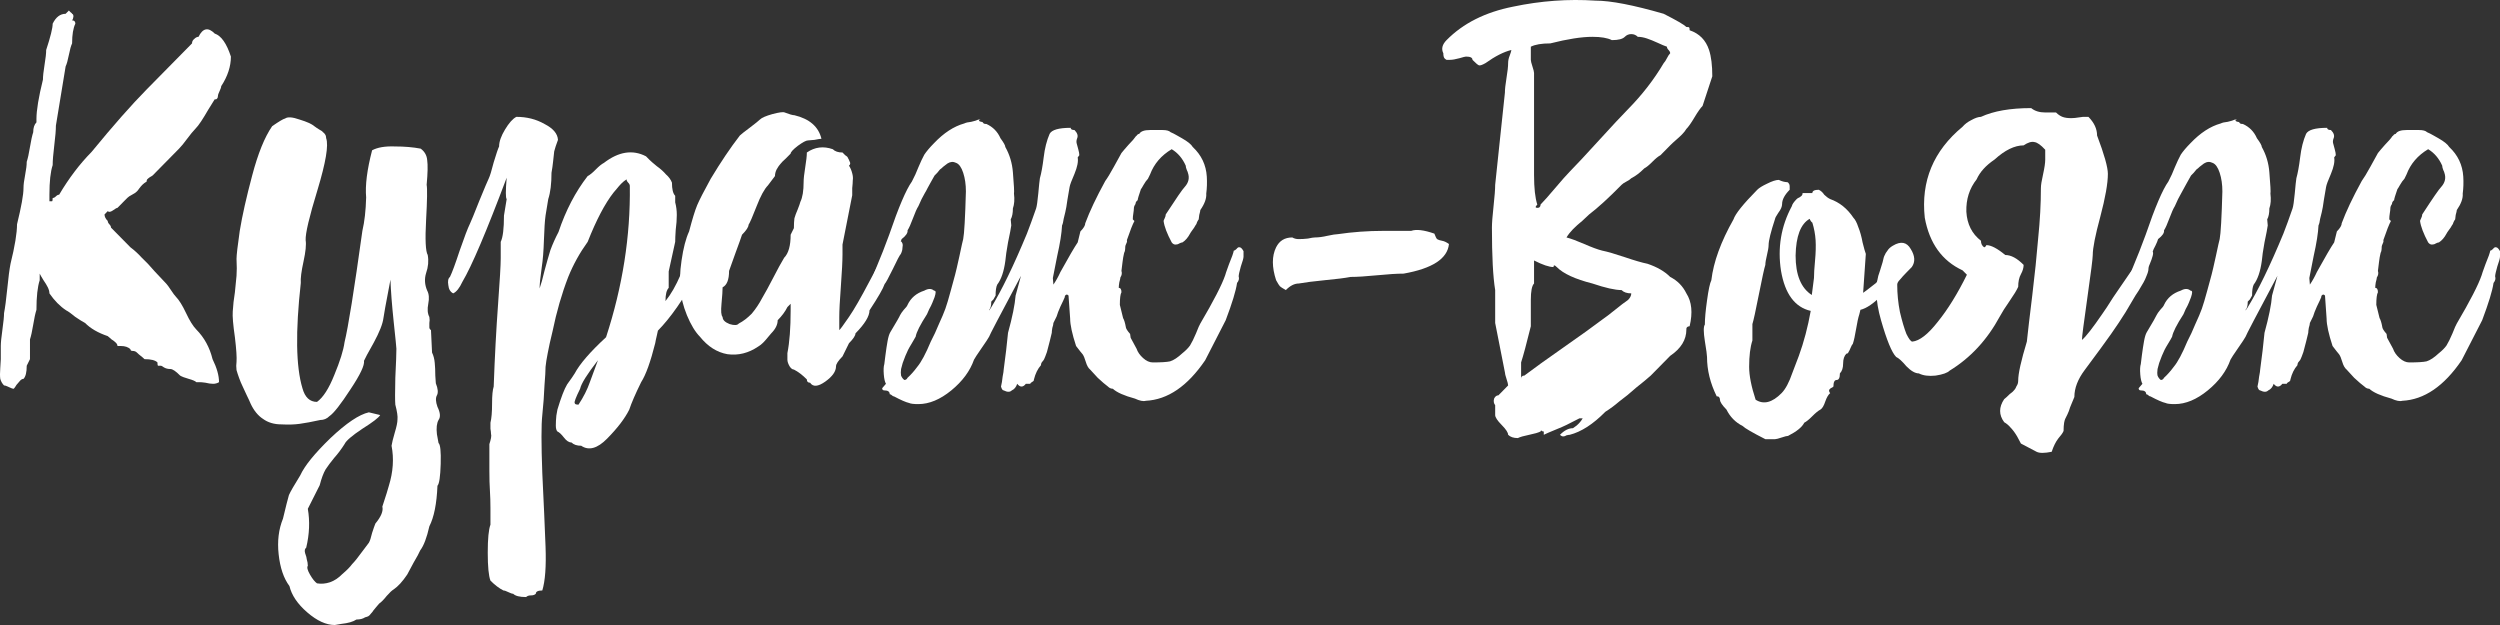
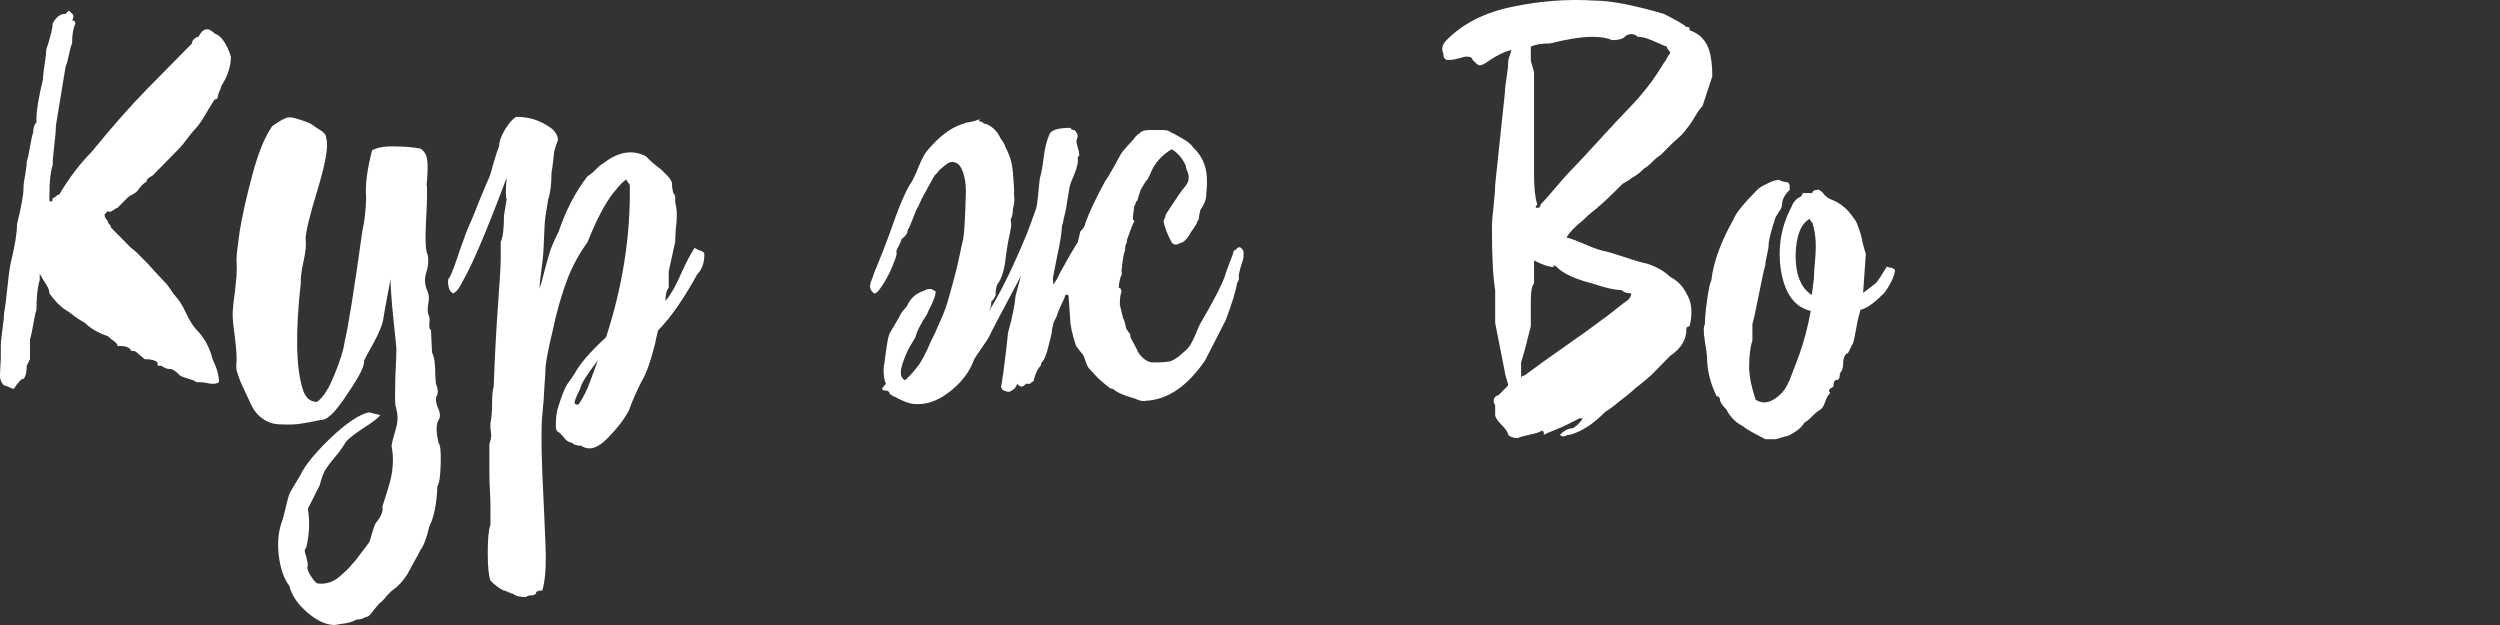
<svg xmlns="http://www.w3.org/2000/svg" viewBox="0 0 100 25" fill="none">
  <rect x="0" y="0" width="100" height="25" fill="#333333" stroke="none" />
  <path d="M1.977 11.735C1.977 11.662 1.955 11.581 1.912 11.493C1.869 11.406 1.811 11.311 1.739 11.208C1.667 11.091 1.617 11.004 1.588 10.945V11.208C1.502 11.472 1.458 11.866 1.458 12.393C1.415 12.524 1.372 12.721 1.329 12.985C1.286 13.248 1.242 13.445 1.199 13.576V14.366L1.069 14.629C1.069 14.892 1.026 15.067 0.94 15.155C0.897 15.155 0.853 15.177 0.81 15.221C0.767 15.265 0.717 15.323 0.659 15.396C0.616 15.469 0.58 15.521 0.551 15.55C0.508 15.55 0.443 15.528 0.356 15.484C0.27 15.44 0.205 15.418 0.162 15.418C0.09 15.345 0.04 15.258 0.011 15.155C-0.004 15.053 -0.004 14.907 0.011 14.717C0.025 14.527 0.032 14.41 0.032 14.366V13.84C0.032 13.708 0.054 13.489 0.097 13.182C0.14 12.875 0.162 12.656 0.162 12.524C0.205 12.305 0.248 11.976 0.292 11.537C0.335 11.099 0.378 10.77 0.421 10.551C0.594 9.849 0.681 9.323 0.681 8.972C0.853 8.27 0.94 7.788 0.94 7.525C0.94 7.393 0.961 7.218 1.005 6.999C1.048 6.779 1.069 6.604 1.069 6.472C1.113 6.341 1.156 6.144 1.199 5.88C1.242 5.617 1.286 5.42 1.329 5.288C1.329 5.113 1.372 4.981 1.458 4.894V4.762C1.458 4.411 1.545 3.885 1.718 3.183C1.718 3.052 1.739 2.855 1.782 2.591C1.826 2.328 1.847 2.131 1.847 1.999C2.02 1.473 2.107 1.122 2.107 0.947C2.236 0.684 2.409 0.552 2.625 0.552L2.755 0.421C2.769 0.435 2.791 0.457 2.82 0.487C2.863 0.516 2.884 0.538 2.884 0.552C2.899 0.552 2.913 0.567 2.928 0.596C2.942 0.625 2.942 0.662 2.928 0.706C2.928 0.735 2.913 0.772 2.884 0.815C2.971 0.815 3.014 0.859 3.014 0.947C2.928 1.122 2.884 1.386 2.884 1.736C2.841 1.824 2.798 1.978 2.755 2.197C2.712 2.416 2.668 2.57 2.625 2.657L2.236 5.025C2.236 5.201 2.215 5.464 2.171 5.815C2.128 6.165 2.107 6.429 2.107 6.604C2.02 6.867 1.977 7.262 1.977 7.788V8.051C2.035 8.051 2.071 8.051 2.085 8.051C2.099 8.036 2.107 7.993 2.107 7.92C2.15 7.92 2.193 7.898 2.236 7.854C2.279 7.81 2.323 7.788 2.366 7.788C2.755 7.13 3.187 6.56 3.662 6.078C4.526 5.025 5.261 4.192 5.866 3.578L7.681 1.736C7.681 1.663 7.71 1.605 7.767 1.561C7.825 1.502 7.883 1.473 7.94 1.473C8.113 1.122 8.329 1.079 8.588 1.342C8.848 1.429 9.064 1.736 9.236 2.263C9.236 2.657 9.107 3.052 8.848 3.447C8.848 3.49 8.826 3.556 8.783 3.644C8.74 3.732 8.718 3.797 8.718 3.841C8.718 3.885 8.704 3.922 8.675 3.951C8.66 3.966 8.646 3.973 8.632 3.973H8.588C8.531 4.061 8.444 4.199 8.329 4.389C8.228 4.565 8.135 4.718 8.048 4.85C7.962 4.981 7.883 5.084 7.81 5.157C7.724 5.245 7.616 5.376 7.486 5.551C7.357 5.727 7.249 5.858 7.162 5.946L6.125 6.999C6.096 7.028 6.053 7.057 5.996 7.086C5.952 7.116 5.916 7.145 5.888 7.174C5.873 7.189 5.866 7.218 5.866 7.262C5.794 7.306 5.736 7.349 5.693 7.393C5.65 7.437 5.607 7.488 5.563 7.547C5.535 7.591 5.506 7.627 5.477 7.656C5.434 7.7 5.369 7.744 5.283 7.788C5.196 7.832 5.131 7.876 5.088 7.92L4.699 8.314C4.67 8.314 4.606 8.351 4.505 8.424C4.418 8.482 4.354 8.49 4.31 8.446L4.181 8.577C4.181 8.665 4.224 8.753 4.31 8.84C4.31 8.884 4.332 8.928 4.375 8.972C4.418 9.016 4.44 9.06 4.44 9.104L5.218 9.893C5.376 10.01 5.527 10.149 5.672 10.309C5.83 10.456 6.003 10.638 6.19 10.858C6.377 11.062 6.529 11.223 6.644 11.34C6.687 11.384 6.752 11.472 6.838 11.603C6.925 11.735 6.989 11.822 7.033 11.866C7.162 11.998 7.299 12.217 7.443 12.524C7.587 12.831 7.724 13.05 7.854 13.182C8.171 13.503 8.387 13.898 8.502 14.366C8.675 14.717 8.761 15.024 8.761 15.287C8.689 15.331 8.61 15.352 8.523 15.352C8.437 15.352 8.336 15.338 8.221 15.309C8.12 15.294 8.041 15.287 7.983 15.287H7.854C7.81 15.243 7.71 15.199 7.551 15.155C7.393 15.111 7.278 15.067 7.206 15.024C7.033 14.848 6.903 14.761 6.817 14.761C6.716 14.761 6.629 14.739 6.557 14.695C6.5 14.651 6.457 14.629 6.428 14.629C6.37 14.629 6.334 14.629 6.32 14.629C6.305 14.614 6.298 14.57 6.298 14.497C6.212 14.41 6.039 14.366 5.78 14.366C5.736 14.322 5.686 14.278 5.628 14.234C5.571 14.19 5.52 14.147 5.477 14.103C5.434 14.059 5.376 14.037 5.304 14.037C5.247 14.037 5.218 14.015 5.218 13.971C5.131 13.883 5.002 13.84 4.829 13.84H4.699C4.699 13.796 4.678 13.752 4.634 13.708C4.591 13.664 4.534 13.62 4.462 13.576C4.39 13.518 4.339 13.474 4.31 13.445C3.921 13.313 3.619 13.138 3.403 12.919C3.316 12.875 3.187 12.794 3.014 12.678C2.856 12.546 2.733 12.458 2.647 12.414C2.402 12.254 2.179 12.027 1.977 11.735Z" fill="#FFF" />
  <path d="M14.754 16.493L15.208 16.602C15.15 16.705 14.913 16.887 14.495 17.15C14.077 17.428 13.84 17.633 13.782 17.764C13.652 17.969 13.515 18.152 13.371 18.312C13.227 18.488 13.112 18.641 13.026 18.773C12.939 18.919 12.86 19.131 12.788 19.409L12.313 20.352C12.399 20.849 12.378 21.368 12.248 21.908C12.19 21.952 12.176 22.025 12.205 22.128C12.248 22.245 12.27 22.325 12.27 22.369C12.298 22.457 12.313 22.544 12.313 22.632C12.27 22.69 12.298 22.807 12.399 22.983C12.5 23.158 12.594 23.275 12.68 23.334C12.853 23.363 13.026 23.348 13.199 23.29C13.371 23.231 13.537 23.122 13.695 22.961C13.868 22.815 13.998 22.683 14.084 22.566C14.185 22.464 14.315 22.303 14.473 22.084C14.632 21.879 14.725 21.755 14.754 21.711C14.797 21.638 14.841 21.506 14.884 21.316C14.941 21.141 14.985 21.017 15.014 20.944C15.244 20.666 15.338 20.439 15.294 20.264C15.438 19.825 15.525 19.548 15.554 19.431C15.726 18.875 15.762 18.342 15.662 17.83C15.676 17.728 15.719 17.552 15.791 17.304C15.863 17.07 15.899 16.895 15.899 16.778C15.914 16.661 15.885 16.463 15.813 16.186C15.799 16.04 15.799 15.681 15.813 15.111C15.842 14.527 15.856 14.139 15.856 13.949C15.856 13.905 15.82 13.547 15.748 12.875C15.676 12.188 15.633 11.625 15.618 11.187C15.431 12.166 15.338 12.678 15.338 12.721C15.309 12.955 15.179 13.284 14.949 13.708C14.718 14.117 14.589 14.358 14.56 14.432C14.589 14.607 14.409 14.987 14.02 15.572C13.631 16.171 13.35 16.529 13.177 16.646C13.076 16.748 12.954 16.8 12.81 16.8C12.478 16.873 12.205 16.924 11.989 16.953C11.787 16.982 11.542 16.99 11.254 16.975C10.966 16.975 10.721 16.902 10.52 16.756C10.318 16.624 10.152 16.42 10.023 16.142C9.994 16.069 9.943 15.959 9.871 15.813C9.799 15.667 9.742 15.543 9.698 15.44C9.655 15.352 9.612 15.25 9.569 15.133C9.526 15.016 9.49 14.907 9.461 14.804C9.446 14.687 9.446 14.578 9.461 14.475C9.475 14.3 9.454 13.971 9.396 13.489C9.324 12.992 9.295 12.648 9.31 12.458C9.324 12.21 9.353 11.954 9.396 11.691C9.425 11.428 9.446 11.208 9.461 11.033C9.475 10.858 9.475 10.631 9.461 10.353C9.461 10.207 9.504 9.834 9.59 9.235C9.691 8.621 9.857 7.883 10.087 7.021C10.318 6.144 10.584 5.486 10.887 5.047C11.161 4.857 11.333 4.755 11.405 4.74C11.506 4.667 11.701 4.682 11.989 4.784C12.277 4.872 12.471 4.959 12.572 5.047C12.63 5.091 12.694 5.135 12.767 5.179C12.853 5.223 12.903 5.259 12.918 5.288C12.947 5.303 12.975 5.332 13.004 5.376C13.033 5.42 13.047 5.471 13.047 5.53C13.148 5.807 13.033 6.494 12.702 7.591C12.37 8.672 12.212 9.345 12.226 9.608C12.255 9.783 12.226 10.068 12.14 10.463C12.053 10.858 12.018 11.143 12.032 11.318C11.816 13.262 11.837 14.665 12.097 15.528C12.197 15.893 12.392 16.076 12.68 16.076C12.925 15.901 13.155 15.543 13.371 15.002C13.602 14.446 13.739 14.008 13.782 13.686C13.926 13.101 14.164 11.618 14.495 9.235C14.581 8.87 14.632 8.424 14.646 7.898C14.603 7.415 14.682 6.787 14.884 6.012C15.1 5.895 15.402 5.844 15.791 5.858C16.18 5.858 16.526 5.888 16.828 5.946C16.987 6.063 17.073 6.217 17.088 6.407C17.116 6.597 17.109 6.926 17.066 7.393C17.095 7.539 17.088 8.007 17.044 8.797C17.001 9.586 17.023 10.054 17.109 10.2C17.152 10.434 17.131 10.675 17.044 10.923C16.972 11.157 16.987 11.391 17.088 11.625C17.16 11.757 17.174 11.932 17.131 12.151C17.088 12.37 17.102 12.546 17.174 12.678C17.189 12.765 17.189 12.846 17.174 12.919C17.174 12.977 17.174 13.036 17.174 13.094C17.174 13.138 17.196 13.175 17.239 13.204L17.282 14.103C17.34 14.22 17.376 14.358 17.39 14.519C17.404 14.665 17.412 14.834 17.412 15.024C17.426 15.199 17.433 15.301 17.433 15.331C17.52 15.55 17.534 15.711 17.477 15.813C17.419 15.915 17.426 16.069 17.498 16.273C17.613 16.507 17.628 16.683 17.541 16.8C17.469 16.931 17.448 17.121 17.477 17.37L17.541 17.721C17.613 17.779 17.642 18.057 17.628 18.554C17.613 19.065 17.57 19.358 17.498 19.431C17.469 20.147 17.361 20.688 17.174 21.053C17.073 21.506 16.951 21.828 16.807 22.018C16.764 22.12 16.677 22.281 16.547 22.5C16.432 22.72 16.346 22.881 16.288 22.983C16.101 23.261 15.921 23.458 15.748 23.575C15.676 23.619 15.582 23.706 15.467 23.838C15.352 23.984 15.251 24.086 15.165 24.145C15.136 24.174 15.093 24.225 15.035 24.298C14.977 24.372 14.941 24.415 14.927 24.43C14.913 24.459 14.884 24.496 14.841 24.54C14.797 24.598 14.761 24.635 14.733 24.649C14.704 24.664 14.661 24.678 14.603 24.693C14.56 24.722 14.509 24.744 14.452 24.759C14.394 24.773 14.329 24.781 14.257 24.781C14.128 24.868 13.926 24.927 13.652 24.956L13.393 25C13.047 25 12.68 24.832 12.291 24.496C11.902 24.16 11.665 23.809 11.578 23.443C11.348 23.136 11.204 22.712 11.146 22.172C11.088 21.645 11.146 21.17 11.319 20.746C11.434 20.264 11.513 19.95 11.557 19.803C11.614 19.672 11.765 19.409 12.01 19.014C12.183 18.634 12.586 18.137 13.22 17.523C13.854 16.924 14.365 16.58 14.754 16.493Z" fill="#FFF" />
  <path d="M25.193 7.437C25.193 7.393 25.171 7.349 25.128 7.306C25.085 7.262 25.063 7.218 25.063 7.174C24.991 7.218 24.919 7.276 24.847 7.349C24.789 7.408 24.732 7.474 24.674 7.547C24.616 7.62 24.573 7.671 24.544 7.7C24.199 8.139 23.853 8.797 23.507 9.674C23.191 10.112 22.931 10.58 22.73 11.077C22.47 11.749 22.262 12.473 22.103 13.248C22.017 13.598 21.952 13.891 21.909 14.125C21.865 14.344 21.837 14.527 21.822 14.673C21.822 14.819 21.808 15.067 21.779 15.418C21.765 15.784 21.736 16.178 21.692 16.602C21.649 16.982 21.649 17.757 21.692 18.927C21.75 20.11 21.793 21.09 21.822 21.865C21.851 22.654 21.808 23.239 21.692 23.619C21.52 23.619 21.433 23.663 21.433 23.75C21.39 23.794 21.325 23.816 21.239 23.816C21.152 23.816 21.088 23.838 21.044 23.882C20.785 23.882 20.612 23.838 20.526 23.75C20.483 23.75 20.418 23.728 20.331 23.684C20.245 23.641 20.18 23.619 20.137 23.619C19.964 23.531 19.791 23.399 19.618 23.224C19.546 23.034 19.51 22.661 19.51 22.106C19.51 21.55 19.546 21.177 19.618 20.988V20.33C19.618 20.081 19.611 19.847 19.597 19.628C19.582 19.409 19.575 19.138 19.575 18.817V17.764C19.604 17.677 19.626 17.596 19.64 17.523C19.654 17.45 19.654 17.392 19.64 17.348C19.64 17.304 19.633 17.238 19.618 17.15C19.618 17.063 19.618 16.982 19.618 16.909C19.662 16.734 19.683 16.478 19.683 16.142C19.683 15.82 19.705 15.594 19.748 15.462C19.791 14.264 19.849 13.175 19.921 12.195C19.993 11.216 20.029 10.595 20.029 10.331V9.674C20.115 9.498 20.159 9.147 20.159 8.621L20.267 7.963C20.223 7.92 20.223 7.634 20.267 7.108C19.46 9.257 18.869 10.646 18.495 11.274C18.38 11.523 18.257 11.676 18.128 11.735C18.012 11.676 17.948 11.567 17.933 11.406C17.904 11.245 17.926 11.135 17.998 11.077C18.084 10.902 18.214 10.551 18.387 10.024C18.574 9.484 18.711 9.125 18.797 8.95C18.841 8.862 18.963 8.563 19.165 8.051C19.381 7.525 19.51 7.218 19.554 7.13C19.597 7.042 19.662 6.831 19.748 6.494C19.849 6.158 19.921 5.946 19.964 5.858C19.964 5.668 20.043 5.442 20.202 5.179C20.36 4.916 20.511 4.748 20.655 4.674C21.073 4.674 21.448 4.769 21.779 4.959C22.125 5.135 22.305 5.347 22.319 5.595C22.247 5.785 22.197 5.939 22.168 6.056C22.154 6.173 22.139 6.304 22.125 6.45C22.11 6.597 22.089 6.75 22.06 6.911C22.06 7.349 22.017 7.7 21.93 7.963L21.822 8.621C21.793 8.826 21.772 9.155 21.757 9.608C21.743 10.046 21.714 10.405 21.671 10.682C21.613 11.091 21.584 11.377 21.584 11.537C21.642 11.377 21.707 11.143 21.779 10.836C21.865 10.514 21.945 10.236 22.017 10.002C22.103 9.769 22.211 9.527 22.341 9.279C22.629 8.417 23.018 7.671 23.507 7.042C23.594 6.999 23.702 6.911 23.831 6.779C23.961 6.648 24.069 6.56 24.156 6.516C24.746 6.063 25.308 5.975 25.841 6.253L25.971 6.385C26.028 6.443 26.129 6.531 26.273 6.648C26.417 6.75 26.539 6.86 26.64 6.977C26.756 7.079 26.835 7.189 26.878 7.306C26.878 7.569 26.921 7.744 27.008 7.832V8.095C27.051 8.256 27.072 8.424 27.072 8.599C27.072 8.775 27.058 8.972 27.029 9.191C27.015 9.396 27.008 9.557 27.008 9.674L26.748 10.858V11.515C26.662 11.603 26.619 11.778 26.619 12.042C26.835 11.778 27.036 11.428 27.224 10.989C27.425 10.536 27.613 10.178 27.785 9.915C27.829 9.944 27.879 9.973 27.937 10.002C28.009 10.017 28.066 10.039 28.11 10.068C28.153 10.098 28.174 10.134 28.174 10.178C28.174 10.514 28.081 10.777 27.893 10.967C27.346 11.961 26.82 12.714 26.316 13.226C26.316 13.24 26.302 13.306 26.273 13.423C26.244 13.54 26.223 13.642 26.208 13.73C26.021 14.475 25.834 14.994 25.646 15.287C25.416 15.755 25.258 16.12 25.171 16.383C24.998 16.734 24.703 17.121 24.285 17.545C23.896 17.94 23.551 18.035 23.248 17.83C23.075 17.83 22.946 17.786 22.859 17.699C22.758 17.699 22.658 17.633 22.557 17.501C22.456 17.37 22.369 17.289 22.297 17.26C22.254 17.216 22.233 17.136 22.233 17.019C22.233 16.902 22.24 16.77 22.254 16.624C22.283 16.478 22.297 16.398 22.297 16.383C22.442 15.901 22.571 15.564 22.686 15.374C22.845 15.155 22.946 15.009 22.989 14.936C23.191 14.556 23.608 14.073 24.242 13.489C24.905 11.457 25.221 9.44 25.193 7.437ZM23.205 15.55C23.032 15.901 22.96 16.091 22.989 16.12C22.989 16.164 23.039 16.186 23.14 16.186C23.342 15.879 23.493 15.579 23.594 15.287C23.781 14.775 23.889 14.483 23.918 14.41C23.486 14.965 23.248 15.345 23.205 15.55Z" fill="#FFF" />
-   <path d="M36.034 9.652C36.062 9.666 36.084 9.696 36.098 9.739C36.113 9.783 36.113 9.842 36.098 9.915C36.098 9.988 36.077 10.068 36.034 10.156C35.99 10.2 35.882 10.405 35.709 10.77C35.537 11.121 35.429 11.318 35.385 11.362C35.328 11.537 35.126 11.888 34.78 12.414C34.78 12.648 34.593 12.955 34.219 13.335C34.219 13.423 34.132 13.555 33.959 13.73L33.7 14.256C33.527 14.432 33.441 14.563 33.441 14.651C33.441 14.855 33.297 15.06 33.009 15.265C32.721 15.469 32.519 15.484 32.404 15.309C32.317 15.309 32.274 15.265 32.274 15.177C32.101 15.002 31.928 14.87 31.756 14.782C31.698 14.782 31.64 14.739 31.583 14.651C31.525 14.549 31.496 14.461 31.496 14.388V14.125C31.583 13.686 31.626 13.116 31.626 12.414V12.151L31.496 12.283C31.41 12.458 31.28 12.634 31.107 12.809C31.107 12.985 31.021 13.16 30.848 13.335C30.819 13.364 30.776 13.416 30.718 13.489C30.661 13.562 30.596 13.635 30.524 13.708C30.466 13.767 30.402 13.818 30.33 13.861C29.941 14.125 29.53 14.227 29.098 14.168C28.68 14.095 28.313 13.861 27.996 13.467C27.809 13.277 27.636 12.992 27.478 12.612C27.319 12.217 27.24 11.888 27.24 11.625C27.182 11.303 27.19 10.902 27.262 10.419C27.334 9.922 27.434 9.535 27.564 9.257C27.694 8.76 27.802 8.409 27.888 8.205C27.975 8 28.155 7.649 28.428 7.152C28.832 6.48 29.221 5.902 29.595 5.42C29.638 5.376 29.768 5.274 29.984 5.113C30.214 4.938 30.351 4.828 30.394 4.784C30.466 4.711 30.632 4.638 30.891 4.565C31.165 4.492 31.331 4.47 31.388 4.499C31.576 4.572 31.705 4.609 31.777 4.609C32.382 4.755 32.742 5.069 32.858 5.551C32.814 5.551 32.721 5.566 32.577 5.595C32.447 5.61 32.361 5.617 32.317 5.617C32.245 5.617 32.108 5.69 31.907 5.837C31.72 5.983 31.626 6.085 31.626 6.144C31.597 6.173 31.532 6.239 31.431 6.341C31.331 6.429 31.259 6.502 31.215 6.56C31.172 6.604 31.122 6.677 31.064 6.779C31.021 6.867 30.999 6.955 30.999 7.042L30.718 7.415C30.575 7.561 30.423 7.839 30.265 8.248C30.106 8.658 29.998 8.906 29.941 8.994C29.941 9.082 29.854 9.213 29.681 9.389C29.638 9.52 29.552 9.761 29.422 10.112C29.293 10.463 29.206 10.704 29.163 10.836C29.163 11.187 29.076 11.406 28.904 11.493C28.904 11.625 28.889 11.844 28.86 12.151C28.832 12.444 28.846 12.619 28.904 12.678C28.904 12.794 28.997 12.889 29.184 12.963C29.372 13.021 29.494 13.014 29.552 12.941C29.725 12.853 29.898 12.721 30.07 12.546C30.229 12.356 30.366 12.151 30.481 11.932C30.61 11.713 30.762 11.435 30.935 11.099C31.107 10.763 31.252 10.499 31.367 10.309C31.54 10.134 31.626 9.827 31.626 9.389L31.756 9.125C31.756 8.965 31.763 8.833 31.777 8.731C31.806 8.628 31.849 8.512 31.907 8.38C31.965 8.234 32.001 8.131 32.015 8.073C32.101 7.898 32.145 7.634 32.145 7.284C32.145 7.152 32.166 6.955 32.209 6.692C32.252 6.429 32.274 6.231 32.274 6.1C32.591 5.88 32.937 5.837 33.311 5.968C33.398 6.056 33.527 6.1 33.7 6.1C33.715 6.114 33.751 6.151 33.808 6.209C33.88 6.253 33.916 6.29 33.916 6.319C33.931 6.334 33.952 6.377 33.981 6.45C34.024 6.524 34.017 6.582 33.959 6.626C34.017 6.714 34.06 6.816 34.089 6.933C34.118 7.035 34.125 7.13 34.111 7.218C34.111 7.291 34.103 7.393 34.089 7.525C34.089 7.656 34.089 7.751 34.089 7.81L33.7 9.783V10.178C33.7 10.441 33.678 10.865 33.635 11.45C33.592 12.02 33.571 12.429 33.571 12.678V13.204C33.599 13.189 33.729 13.014 33.959 12.678C34.161 12.385 34.435 11.91 34.78 11.252C35.126 10.595 35.393 10.119 35.58 9.827C35.58 9.71 35.731 9.652 36.034 9.652Z" fill="#FFF" />
  <path d="M39.738 11.976L39.651 12.064C39.651 12.224 39.623 12.334 39.565 12.393C39.55 12.436 39.572 12.414 39.63 12.327C40.062 11.625 40.544 10.631 41.077 9.345L41.25 8.884C41.337 8.65 41.401 8.468 41.445 8.336C41.473 8.248 41.502 8.051 41.531 7.744C41.56 7.423 41.581 7.218 41.596 7.13C41.654 6.926 41.704 6.648 41.747 6.297C41.79 5.932 41.87 5.617 41.985 5.354C42.071 5.193 42.352 5.113 42.827 5.113C42.827 5.171 42.878 5.201 42.979 5.201C43.094 5.318 43.13 5.427 43.087 5.53C43.058 5.603 43.051 5.668 43.065 5.727C43.08 5.771 43.101 5.851 43.13 5.968C43.159 6.07 43.173 6.151 43.173 6.209L43.108 6.297C43.137 6.458 43.094 6.677 42.979 6.955C42.863 7.218 42.799 7.393 42.784 7.481C42.77 7.583 42.741 7.751 42.698 7.985C42.669 8.205 42.64 8.373 42.611 8.49C42.597 8.548 42.575 8.636 42.547 8.753C42.532 8.87 42.511 8.957 42.482 9.016C42.467 9.323 42.403 9.732 42.287 10.244C42.186 10.755 42.129 11.048 42.114 11.121L42.136 11.384C42.237 11.238 42.331 11.07 42.417 10.88C42.748 10.28 42.979 9.886 43.108 9.696C43.166 9.462 43.202 9.315 43.216 9.257C43.346 9.125 43.411 9.016 43.411 8.928C43.584 8.46 43.85 7.898 44.21 7.24C44.297 7.123 44.412 6.933 44.556 6.67C44.7 6.407 44.801 6.224 44.858 6.122C44.916 6.048 45.01 5.939 45.139 5.793C45.283 5.647 45.384 5.53 45.442 5.442C45.456 5.442 45.471 5.427 45.485 5.398C45.514 5.369 45.542 5.354 45.571 5.354C45.629 5.252 45.773 5.201 46.003 5.201H46.5C46.659 5.201 46.767 5.23 46.825 5.288C46.897 5.318 46.983 5.361 47.084 5.42C47.185 5.478 47.249 5.515 47.278 5.53C47.509 5.661 47.653 5.778 47.71 5.88C48.056 6.202 48.243 6.597 48.272 7.064C48.286 7.298 48.279 7.525 48.25 7.744C48.265 7.934 48.186 8.153 48.013 8.402C48.013 8.431 47.998 8.497 47.97 8.599C47.955 8.687 47.948 8.745 47.948 8.775C47.934 8.789 47.912 8.826 47.883 8.884C47.869 8.943 47.847 8.987 47.818 9.016C47.789 9.074 47.746 9.14 47.689 9.213C47.645 9.272 47.617 9.315 47.602 9.345C47.516 9.506 47.415 9.622 47.3 9.696C47.271 9.696 47.228 9.71 47.17 9.739C47.127 9.769 47.077 9.783 47.019 9.783C46.961 9.783 46.911 9.754 46.868 9.696C46.68 9.345 46.572 9.06 46.544 8.84C46.544 8.826 46.558 8.789 46.587 8.731C46.616 8.672 46.63 8.621 46.63 8.577C47.048 7.934 47.3 7.569 47.386 7.481C47.545 7.306 47.588 7.116 47.516 6.911C47.516 6.896 47.501 6.86 47.473 6.801C47.444 6.728 47.429 6.67 47.429 6.626C47.3 6.334 47.112 6.114 46.868 5.968C46.45 6.217 46.162 6.553 46.003 6.977L45.917 7.152C45.859 7.211 45.802 7.291 45.744 7.393C45.687 7.496 45.651 7.554 45.636 7.569C45.55 7.817 45.507 7.963 45.507 8.007C45.449 8.051 45.42 8.102 45.42 8.161C45.377 8.219 45.355 8.278 45.355 8.336C45.355 8.38 45.348 8.446 45.334 8.533C45.319 8.621 45.312 8.702 45.312 8.775L45.377 8.84C45.305 8.972 45.204 9.228 45.074 9.608C45.089 9.637 45.082 9.681 45.053 9.739C45.024 9.798 45.01 9.842 45.01 9.871C45.01 9.988 44.995 10.068 44.966 10.112C44.938 10.229 44.916 10.353 44.901 10.485C44.887 10.602 44.873 10.719 44.858 10.836C44.887 10.923 44.873 11.011 44.815 11.099C44.815 11.128 44.801 11.194 44.772 11.296C44.758 11.384 44.75 11.457 44.75 11.515C44.822 11.515 44.858 11.574 44.858 11.691C44.815 11.764 44.794 11.932 44.794 12.195L44.923 12.721C44.966 12.794 45.002 12.911 45.031 13.072C45.031 13.131 45.089 13.226 45.204 13.357L45.226 13.511C45.341 13.73 45.42 13.876 45.463 13.949C45.507 14.081 45.593 14.205 45.723 14.322C45.852 14.439 45.982 14.497 46.111 14.497C46.443 14.497 46.673 14.483 46.803 14.454C46.947 14.41 47.112 14.3 47.3 14.125C47.429 14.022 47.53 13.92 47.602 13.818C47.674 13.701 47.754 13.54 47.84 13.335C47.926 13.116 47.984 12.985 48.013 12.941C48.546 12.034 48.877 11.391 49.007 11.011C49.007 10.996 49.057 10.85 49.158 10.573C49.273 10.295 49.338 10.112 49.352 10.024C49.381 10.024 49.417 10.002 49.46 9.959C49.504 9.9 49.547 9.878 49.59 9.893C49.633 9.893 49.684 9.944 49.741 10.046C49.741 10.061 49.741 10.098 49.741 10.156C49.741 10.214 49.741 10.251 49.741 10.266C49.741 10.324 49.705 10.456 49.633 10.66C49.576 10.865 49.547 10.996 49.547 11.055C49.576 11.143 49.554 11.23 49.482 11.318C49.439 11.625 49.288 12.122 49.028 12.809C48.538 13.759 48.265 14.293 48.207 14.41C47.501 15.447 46.709 15.988 45.831 16.032C45.73 16.061 45.586 16.032 45.398 15.944C44.966 15.828 44.671 15.696 44.513 15.55C44.441 15.55 44.376 15.521 44.318 15.462C44.217 15.389 44.081 15.272 43.908 15.111C43.749 14.936 43.648 14.826 43.605 14.782C43.533 14.724 43.476 14.622 43.432 14.475C43.389 14.329 43.346 14.227 43.303 14.168C43.274 14.139 43.188 14.03 43.043 13.84C42.885 13.357 42.806 12.992 42.806 12.743L42.741 11.822C42.698 11.778 42.662 11.771 42.633 11.8C42.604 11.815 42.59 11.844 42.59 11.888C42.561 11.961 42.503 12.085 42.417 12.261C42.345 12.422 42.294 12.553 42.266 12.656L42.136 12.919C42.136 12.963 42.122 13.028 42.093 13.116C42.078 13.204 42.071 13.27 42.071 13.313C42.028 13.503 41.963 13.759 41.877 14.081C41.862 14.11 41.841 14.168 41.812 14.256C41.783 14.344 41.747 14.41 41.704 14.454C41.661 14.497 41.639 14.549 41.639 14.607C41.509 14.753 41.416 14.943 41.358 15.177C41.358 15.206 41.351 15.228 41.337 15.243C41.322 15.258 41.301 15.272 41.272 15.287C41.243 15.301 41.221 15.323 41.207 15.352H41.034C40.919 15.499 40.804 15.499 40.688 15.352C40.645 15.484 40.573 15.572 40.472 15.616C40.4 15.689 40.292 15.689 40.148 15.616C40.105 15.616 40.069 15.564 40.04 15.462C40.069 15.345 40.091 15.214 40.105 15.068C40.134 14.921 40.148 14.826 40.148 14.782C40.22 14.256 40.278 13.767 40.321 13.313C40.494 12.685 40.595 12.188 40.624 11.822L40.84 11.033C39.99 12.626 39.565 13.438 39.565 13.467C39.536 13.525 39.435 13.679 39.262 13.927C39.09 14.176 38.989 14.329 38.96 14.388C38.801 14.841 38.499 15.25 38.053 15.616C37.606 15.981 37.167 16.164 36.735 16.164C36.547 16.164 36.425 16.149 36.367 16.12C36.238 16.091 36.036 16.003 35.762 15.857C35.733 15.857 35.705 15.842 35.676 15.813C35.647 15.784 35.618 15.769 35.589 15.769C35.589 15.667 35.517 15.616 35.373 15.616C35.316 15.616 35.287 15.586 35.287 15.528L35.438 15.352C35.395 15.279 35.366 15.155 35.352 14.98C35.337 14.79 35.345 14.651 35.373 14.563C35.373 14.534 35.388 14.417 35.417 14.212C35.445 13.993 35.474 13.803 35.503 13.642C35.532 13.482 35.568 13.364 35.611 13.291C35.856 12.882 35.986 12.656 36 12.612C36.029 12.553 36.079 12.48 36.151 12.393C36.238 12.305 36.288 12.239 36.302 12.195C36.432 11.917 36.655 11.727 36.972 11.625C37.131 11.537 37.26 11.537 37.361 11.625C37.404 11.625 37.426 11.647 37.426 11.691C37.426 11.735 37.411 11.8 37.383 11.888C37.354 11.961 37.325 12.034 37.296 12.107C37.267 12.181 37.224 12.268 37.167 12.37C37.123 12.473 37.095 12.539 37.08 12.568C36.807 12.992 36.655 13.291 36.627 13.467C36.598 13.525 36.547 13.613 36.475 13.73C36.403 13.847 36.353 13.935 36.324 13.993C36.31 14.022 36.274 14.103 36.216 14.234C36.173 14.351 36.137 14.446 36.108 14.519C36.094 14.578 36.072 14.658 36.043 14.761C36.029 14.863 36.029 14.95 36.043 15.024C36.072 15.097 36.115 15.155 36.173 15.199C36.23 15.199 36.274 15.17 36.302 15.111C36.432 14.994 36.562 14.848 36.691 14.673C36.85 14.483 37.03 14.147 37.231 13.664C37.347 13.445 37.455 13.211 37.556 12.963C37.671 12.714 37.757 12.509 37.815 12.349C37.873 12.188 37.944 11.947 38.031 11.625C38.117 11.303 38.175 11.091 38.204 10.989C38.233 10.887 38.29 10.638 38.377 10.244C38.463 9.834 38.513 9.608 38.528 9.564C38.571 9.345 38.607 8.709 38.636 7.656C38.636 7.379 38.6 7.13 38.528 6.911C38.456 6.692 38.362 6.56 38.247 6.516C38.132 6.458 38.017 6.465 37.901 6.538C37.844 6.582 37.786 6.626 37.728 6.67C37.685 6.714 37.642 6.75 37.599 6.779C37.57 6.809 37.534 6.852 37.491 6.911C37.447 6.955 37.411 6.991 37.383 7.021C37.368 7.05 37.34 7.101 37.296 7.174C37.253 7.247 37.224 7.298 37.21 7.328C37.196 7.357 37.16 7.423 37.102 7.525C37.059 7.613 37.023 7.678 36.994 7.722C36.979 7.751 36.936 7.832 36.864 7.963C36.807 8.095 36.763 8.19 36.735 8.248C36.677 8.336 36.605 8.497 36.519 8.731C36.432 8.965 36.36 9.125 36.302 9.213C36.317 9.315 36.238 9.432 36.065 9.564C36.05 9.622 36.014 9.71 35.957 9.827C35.899 9.929 35.863 10.01 35.849 10.068C35.892 10.112 35.849 10.287 35.719 10.595C35.604 10.887 35.46 11.165 35.287 11.428C35.114 11.691 34.999 11.786 34.941 11.713C34.869 11.654 34.826 11.596 34.812 11.537C34.797 11.464 34.797 11.413 34.812 11.384C34.812 11.34 34.833 11.267 34.877 11.165C34.92 11.062 34.949 10.982 34.963 10.923C35.237 10.266 35.438 9.754 35.568 9.389C35.942 8.292 36.245 7.583 36.475 7.262C36.576 7.072 36.663 6.882 36.735 6.692C36.821 6.487 36.9 6.319 36.972 6.187C37.059 6.056 37.188 5.902 37.361 5.727C37.75 5.318 38.153 5.054 38.571 4.938C38.629 4.908 38.722 4.886 38.852 4.872C38.982 4.843 39.075 4.813 39.133 4.784H39.219C39.133 4.813 39.14 4.843 39.241 4.872C39.284 4.872 39.313 4.886 39.327 4.916C39.342 4.945 39.385 4.959 39.457 4.959C39.716 5.076 39.903 5.266 40.019 5.53C40.148 5.705 40.213 5.822 40.213 5.88C40.386 6.187 40.487 6.524 40.516 6.889C40.559 7.401 40.573 7.686 40.559 7.744C40.588 7.978 40.573 8.175 40.516 8.336C40.516 8.526 40.487 8.672 40.429 8.775L40.451 9.016C40.436 9.133 40.393 9.359 40.321 9.696C40.264 10.017 40.227 10.266 40.213 10.441C40.156 10.865 40.047 11.179 39.889 11.384C39.846 11.472 39.824 11.618 39.824 11.822L39.738 11.976Z" fill="#FFF" />
-   <path d="M57.375 9.345C57.418 9.462 57.454 9.535 57.483 9.564C57.526 9.593 57.591 9.615 57.678 9.63C57.764 9.644 57.858 9.688 57.958 9.761C57.901 10.346 57.296 10.741 56.144 10.945C55.884 10.945 55.531 10.967 55.085 11.011C54.638 11.055 54.285 11.077 54.026 11.077C53.796 11.121 53.45 11.165 52.989 11.208C52.542 11.252 52.197 11.296 51.952 11.34C51.779 11.34 51.606 11.428 51.433 11.603C51.304 11.53 51.225 11.479 51.196 11.45C51.167 11.42 51.117 11.34 51.044 11.208C50.872 10.682 50.872 10.244 51.044 9.893C51.174 9.63 51.39 9.498 51.693 9.498C51.765 9.542 51.851 9.564 51.952 9.564C52.067 9.564 52.19 9.557 52.319 9.542C52.449 9.513 52.542 9.498 52.6 9.498C52.744 9.498 52.91 9.476 53.097 9.432C53.299 9.389 53.435 9.367 53.508 9.367C54.112 9.279 54.718 9.235 55.322 9.235H56.446C56.648 9.162 56.957 9.199 57.375 9.345Z" fill="#FFF" />
  <path d="M62.659 9.498C62.831 9.542 63.069 9.63 63.372 9.761C63.674 9.893 63.912 9.981 64.085 10.024C64.301 10.068 64.603 10.156 64.992 10.287C65.381 10.419 65.683 10.507 65.9 10.551C66.288 10.682 66.591 10.858 66.807 11.077C67.095 11.223 67.311 11.442 67.455 11.735C67.671 12.071 67.714 12.509 67.585 13.05C67.541 13.05 67.505 13.065 67.477 13.094C67.462 13.109 67.455 13.131 67.455 13.16V13.182C67.455 13.591 67.239 13.942 66.807 14.234L66.029 15.024C65.9 15.14 65.705 15.301 65.446 15.506C65.201 15.725 64.978 15.908 64.776 16.054C64.589 16.215 64.401 16.354 64.214 16.471C63.724 16.968 63.249 17.275 62.788 17.392C62.759 17.392 62.716 17.399 62.659 17.413C62.615 17.443 62.572 17.457 62.529 17.457C62.486 17.457 62.443 17.436 62.399 17.392C62.572 17.216 62.745 17.128 62.918 17.128L63.069 17.019C63.17 16.931 63.249 16.836 63.307 16.734H63.177L62.659 16.997C62.572 17.041 62.421 17.107 62.205 17.194C61.989 17.282 61.838 17.348 61.751 17.392V17.26C61.708 17.26 61.672 17.245 61.643 17.216C61.629 17.245 61.621 17.26 61.621 17.26C61.535 17.304 61.384 17.348 61.168 17.392C60.952 17.436 60.8 17.479 60.714 17.523C60.541 17.523 60.412 17.479 60.325 17.392C60.325 17.304 60.239 17.172 60.066 16.997C59.893 16.822 59.807 16.69 59.807 16.602V16.208C59.749 16.134 59.735 16.047 59.764 15.944C59.807 15.857 59.864 15.813 59.936 15.813L60.325 15.418C60.325 15.374 60.304 15.287 60.26 15.155C60.217 15.024 60.196 14.936 60.196 14.892L59.807 12.919V11.603C59.72 11.077 59.677 10.244 59.677 9.104C59.677 8.928 59.699 8.643 59.742 8.248C59.785 7.854 59.807 7.569 59.807 7.393C59.85 6.999 59.915 6.385 60.001 5.551C60.087 4.718 60.152 4.104 60.196 3.71C60.196 3.578 60.217 3.381 60.26 3.118C60.304 2.855 60.325 2.657 60.325 2.526C60.325 2.423 60.347 2.321 60.39 2.219C60.433 2.102 60.455 2.029 60.455 1.999C60.152 2.073 59.807 2.248 59.418 2.526C59.288 2.599 59.202 2.628 59.158 2.613C59.115 2.599 59.029 2.526 58.899 2.394C58.899 2.306 58.813 2.263 58.64 2.263C58.611 2.263 58.525 2.284 58.381 2.328C58.222 2.372 58.093 2.394 57.992 2.394C57.934 2.394 57.891 2.394 57.862 2.394C57.833 2.38 57.804 2.358 57.776 2.328C57.747 2.284 57.733 2.219 57.733 2.131C57.646 1.956 57.689 1.78 57.862 1.605C58.525 0.932 59.411 0.487 60.52 0.267C61.629 0.033 62.731 -0.047 63.825 0.026C64.43 0.026 65.338 0.202 66.548 0.552C67.066 0.815 67.369 0.991 67.455 1.079C67.527 1.079 67.563 1.086 67.563 1.1C67.578 1.1 67.585 1.137 67.585 1.21C67.974 1.342 68.233 1.605 68.362 1.999C68.449 2.263 68.492 2.613 68.492 3.052L68.103 4.236C68.017 4.324 67.909 4.477 67.779 4.696C67.65 4.916 67.541 5.069 67.455 5.157C67.412 5.23 67.354 5.303 67.282 5.376C67.225 5.435 67.145 5.508 67.045 5.595C66.944 5.683 66.865 5.756 66.807 5.815L66.418 6.209C66.332 6.253 66.224 6.341 66.094 6.472C65.964 6.604 65.856 6.692 65.77 6.736C65.597 6.911 65.424 7.042 65.251 7.13C65.208 7.174 65.143 7.218 65.057 7.262C64.97 7.306 64.906 7.349 64.862 7.393C64.344 7.92 63.912 8.314 63.566 8.577C63.508 8.636 63.415 8.723 63.285 8.84C63.156 8.943 63.033 9.052 62.918 9.169C62.817 9.272 62.731 9.381 62.659 9.498ZM61.233 1.868V2.394C61.233 2.438 61.254 2.526 61.297 2.657C61.341 2.789 61.362 2.877 61.362 2.92V5.157V6.604V6.999C61.362 7.525 61.406 7.92 61.492 8.183C61.406 8.27 61.406 8.314 61.492 8.314C61.535 8.314 61.564 8.307 61.578 8.292C61.607 8.263 61.621 8.234 61.621 8.205V8.183C61.751 8.051 61.946 7.832 62.205 7.525C62.464 7.218 62.659 6.999 62.788 6.867C63.047 6.604 63.436 6.187 63.955 5.617C64.474 5.047 64.862 4.631 65.122 4.367C65.683 3.797 66.159 3.183 66.548 2.526C66.591 2.482 66.634 2.416 66.677 2.328C66.721 2.241 66.764 2.175 66.807 2.131C66.807 2.087 66.785 2.043 66.742 1.999C66.699 1.956 66.677 1.912 66.677 1.868C66.591 1.839 66.468 1.788 66.31 1.714C66.152 1.641 66.007 1.583 65.878 1.539C65.748 1.495 65.626 1.473 65.511 1.473C65.439 1.4 65.352 1.364 65.251 1.364C65.15 1.364 65.064 1.4 64.992 1.473C64.906 1.561 64.733 1.605 64.474 1.605C64.301 1.517 64.041 1.473 63.696 1.473C63.264 1.473 62.702 1.561 62.011 1.736C61.665 1.736 61.406 1.78 61.233 1.868ZM61.362 10.419V10.814V11.34C61.276 11.428 61.233 11.647 61.233 11.998V13.05C61.06 13.752 60.93 14.234 60.844 14.497V14.892V15.155C60.844 15.111 60.851 15.082 60.865 15.068C60.894 15.038 60.923 15.024 60.952 15.024H60.973C61.319 14.761 61.838 14.388 62.529 13.905C63.22 13.423 63.739 13.05 64.085 12.787C64.214 12.699 64.387 12.568 64.603 12.393C64.819 12.217 64.992 12.085 65.122 11.998C65.208 11.91 65.251 11.822 65.251 11.735C65.079 11.735 64.949 11.691 64.862 11.603C64.603 11.603 64.214 11.515 63.696 11.34C63.004 11.165 62.529 10.945 62.27 10.682C62.183 10.595 62.14 10.595 62.14 10.682C61.967 10.682 61.708 10.595 61.362 10.419Z" fill="#FFF" />
  <path d="M71.867 7.963C71.896 7.934 71.932 7.912 71.975 7.898C72.019 7.868 72.047 7.846 72.062 7.832C72.091 7.803 72.105 7.766 72.105 7.722H72.494C72.494 7.634 72.58 7.591 72.753 7.591C72.84 7.634 72.912 7.7 72.969 7.788C73.041 7.861 73.121 7.92 73.207 7.963C73.582 8.095 73.891 8.343 74.136 8.709C74.208 8.782 74.273 8.906 74.331 9.082C74.403 9.257 74.46 9.462 74.503 9.696C74.561 9.929 74.604 10.083 74.633 10.156L74.525 11.713C74.554 11.698 74.727 11.567 75.043 11.318C75.101 11.26 75.245 11.04 75.476 10.66C75.49 10.675 75.526 10.69 75.584 10.704C75.656 10.704 75.706 10.719 75.735 10.748C75.778 10.763 75.8 10.792 75.8 10.836C75.771 11.011 75.692 11.208 75.562 11.428C75.432 11.647 75.339 11.771 75.281 11.8C74.95 12.137 74.662 12.334 74.417 12.393L74.374 12.568C74.331 12.699 74.287 12.897 74.244 13.16C74.201 13.423 74.158 13.62 74.114 13.752C74.086 13.781 74.057 13.832 74.028 13.905C73.999 13.979 73.97 14.037 73.942 14.081C73.927 14.125 73.898 14.147 73.855 14.147C73.769 14.234 73.725 14.366 73.725 14.541C73.725 14.717 73.682 14.848 73.596 14.936C73.596 15.111 73.553 15.199 73.466 15.199C73.38 15.199 73.337 15.287 73.337 15.462C73.308 15.491 73.272 15.513 73.229 15.528C73.2 15.557 73.178 15.579 73.164 15.594C73.164 15.608 73.164 15.623 73.164 15.637C73.164 15.667 73.178 15.696 73.207 15.725C73.135 15.784 73.07 15.893 73.013 16.054C72.955 16.23 72.89 16.339 72.818 16.383C72.732 16.427 72.624 16.515 72.494 16.646C72.364 16.778 72.256 16.865 72.17 16.909C72.084 17.085 71.867 17.26 71.522 17.436C71.478 17.436 71.392 17.457 71.263 17.501C71.133 17.545 71.046 17.567 71.003 17.567H70.614C70.096 17.304 69.793 17.128 69.707 17.041C69.419 16.895 69.203 16.675 69.059 16.383C68.886 16.208 68.799 16.076 68.799 15.988C68.799 15.944 68.785 15.908 68.756 15.879C68.742 15.864 68.727 15.857 68.713 15.857H68.67C68.41 15.331 68.281 14.804 68.281 14.278C68.281 14.205 68.252 13.993 68.194 13.642C68.137 13.277 68.137 13.058 68.194 12.985C68.194 12.751 68.223 12.429 68.281 12.02C68.338 11.596 68.396 11.325 68.454 11.208C68.54 10.478 68.835 9.666 69.34 8.775C69.412 8.555 69.728 8.161 70.29 7.591C70.362 7.518 70.492 7.437 70.679 7.349C70.881 7.247 71.039 7.196 71.154 7.196C71.212 7.225 71.27 7.247 71.327 7.262C71.385 7.276 71.428 7.284 71.457 7.284C71.5 7.284 71.529 7.298 71.543 7.328C71.572 7.357 71.587 7.401 71.587 7.459V7.591C71.385 7.795 71.284 7.985 71.284 8.161C71.284 8.263 71.234 8.38 71.133 8.512C71.046 8.643 71.003 8.723 71.003 8.753C70.83 9.279 70.744 9.63 70.744 9.805C70.744 9.893 70.722 10.024 70.679 10.2C70.636 10.375 70.614 10.507 70.614 10.595C70.571 10.726 70.485 11.121 70.355 11.778C70.225 12.436 70.139 12.831 70.096 12.963V13.62C70.009 13.883 69.966 14.234 69.966 14.673C69.966 15.024 70.052 15.462 70.225 15.988C70.542 16.193 70.888 16.105 71.263 15.725C71.421 15.564 71.565 15.294 71.695 14.914C71.839 14.534 71.925 14.307 71.954 14.234C72.156 13.679 72.314 13.079 72.429 12.436C71.795 12.29 71.399 11.757 71.241 10.836C71.097 9.915 71.241 9.052 71.673 8.248C71.687 8.175 71.752 8.08 71.867 7.963ZM72.559 11.121C72.559 10.96 72.573 10.726 72.602 10.419C72.631 10.112 72.638 9.842 72.624 9.608C72.609 9.374 72.566 9.14 72.494 8.906C72.451 8.877 72.415 8.826 72.386 8.753C72.026 8.957 71.839 9.447 71.824 10.222C71.824 10.996 72.04 11.523 72.472 11.8C72.516 11.464 72.544 11.238 72.559 11.121Z" fill="#FFF" />
-   <path d="M81.809 6.385V5.99C81.636 5.8 81.492 5.698 81.377 5.683C81.261 5.654 81.117 5.698 80.945 5.815C80.584 5.815 80.195 6.005 79.778 6.385C79.432 6.619 79.195 6.882 79.065 7.174C78.777 7.539 78.64 7.971 78.654 8.468C78.683 8.965 78.878 9.352 79.238 9.63C79.238 9.747 79.281 9.834 79.367 9.893C79.41 9.878 79.439 9.849 79.454 9.805C79.641 9.805 79.893 9.937 80.21 10.2C80.44 10.2 80.685 10.331 80.945 10.595C80.945 10.711 80.909 10.836 80.837 10.967C80.764 11.099 80.728 11.267 80.728 11.472C80.671 11.603 80.556 11.793 80.383 12.042C80.21 12.29 80.08 12.495 79.994 12.656C79.49 13.591 78.82 14.315 77.985 14.826C77.898 14.914 77.711 14.98 77.423 15.024C77.149 15.053 76.926 15.024 76.753 14.936C76.609 14.936 76.443 14.841 76.256 14.651C76.083 14.446 75.946 14.322 75.846 14.278C75.673 14.103 75.471 13.613 75.241 12.809C75.01 12.005 74.996 11.347 75.197 10.836C75.226 10.748 75.262 10.631 75.305 10.485C75.334 10.339 75.363 10.244 75.392 10.2C75.406 10.156 75.442 10.098 75.5 10.024C75.543 9.951 75.615 9.886 75.716 9.827C76.033 9.637 76.27 9.681 76.429 9.959C76.602 10.236 76.616 10.478 76.472 10.682C76.429 10.726 76.357 10.799 76.256 10.902C76.155 11.004 76.069 11.099 75.997 11.187C75.925 11.26 75.889 11.325 75.889 11.384C75.889 11.749 75.925 12.115 75.997 12.48C76.083 12.846 76.17 13.138 76.256 13.357C76.357 13.562 76.436 13.664 76.494 13.664C76.782 13.635 77.12 13.372 77.509 12.875C77.912 12.378 78.301 11.749 78.676 10.989L78.503 10.814C77.682 10.434 77.178 9.732 76.991 8.709C76.832 7.247 77.336 6.034 78.503 5.069C78.59 4.967 78.705 4.879 78.849 4.806C79.007 4.718 79.137 4.674 79.238 4.674C79.742 4.441 80.412 4.324 81.247 4.324C81.391 4.441 81.578 4.499 81.809 4.499H82.241C82.342 4.601 82.45 4.667 82.565 4.696C82.68 4.726 82.824 4.733 82.997 4.718C83.184 4.689 83.292 4.674 83.321 4.674H83.537C83.768 4.908 83.883 5.157 83.883 5.42C84.171 6.18 84.315 6.692 84.315 6.955C84.315 7.335 84.214 7.905 84.013 8.665C83.811 9.411 83.71 9.922 83.71 10.2C83.71 10.331 83.638 10.902 83.494 11.91C83.35 12.919 83.278 13.482 83.278 13.598C83.436 13.467 83.71 13.116 84.099 12.546C84.185 12.429 84.329 12.21 84.531 11.888C84.747 11.567 84.978 11.23 85.222 10.88C85.251 10.85 85.287 10.799 85.331 10.726C85.374 10.653 85.41 10.595 85.439 10.551C85.467 10.507 85.503 10.463 85.547 10.419C85.59 10.361 85.626 10.339 85.655 10.353C85.698 10.353 85.748 10.368 85.806 10.397L85.849 10.441C85.907 10.499 85.936 10.58 85.936 10.682C85.95 10.77 85.928 10.88 85.871 11.011C85.827 11.128 85.784 11.223 85.741 11.296C85.698 11.369 85.633 11.479 85.547 11.625L85.417 11.822C85.331 11.969 85.201 12.188 85.028 12.48C84.855 12.758 84.661 13.05 84.445 13.357C84.229 13.664 83.876 14.147 83.386 14.804C83.112 15.17 82.975 15.528 82.975 15.879L82.803 16.295C82.774 16.398 82.738 16.493 82.695 16.58C82.651 16.668 82.623 16.727 82.608 16.756C82.594 16.785 82.579 16.836 82.565 16.909C82.551 16.997 82.543 17.107 82.543 17.238C82.515 17.311 82.442 17.413 82.327 17.545C82.227 17.677 82.14 17.852 82.068 18.071C81.78 18.13 81.578 18.13 81.463 18.071L80.837 17.742C80.822 17.713 80.772 17.618 80.685 17.457C80.599 17.311 80.512 17.194 80.426 17.107C80.354 17.019 80.268 16.946 80.167 16.887C79.951 16.595 79.951 16.288 80.167 15.966C80.224 15.923 80.296 15.857 80.383 15.769C80.484 15.696 80.548 15.637 80.577 15.594C80.606 15.564 80.635 15.513 80.664 15.44C80.707 15.382 80.728 15.309 80.728 15.221C80.728 14.943 80.844 14.424 81.074 13.664C81.117 13.255 81.189 12.641 81.29 11.822C81.391 10.989 81.47 10.222 81.528 9.52C81.6 8.818 81.636 8.153 81.636 7.525C81.636 7.408 81.665 7.225 81.722 6.977C81.78 6.714 81.809 6.516 81.809 6.385Z" fill="#FFF" />
-   <path d="M89.996 11.976L89.91 12.064C89.91 12.224 89.881 12.334 89.824 12.393C89.809 12.436 89.831 12.414 89.888 12.327C90.321 11.625 90.803 10.631 91.336 9.345L91.509 8.884C91.595 8.65 91.66 8.468 91.703 8.336C91.732 8.248 91.761 8.051 91.79 7.744C91.819 7.423 91.84 7.218 91.855 7.13C91.912 6.926 91.963 6.648 92.006 6.297C92.049 5.932 92.128 5.617 92.243 5.354C92.33 5.193 92.611 5.113 93.086 5.113C93.086 5.171 93.137 5.201 93.237 5.201C93.353 5.318 93.389 5.427 93.345 5.53C93.317 5.603 93.309 5.668 93.324 5.727C93.338 5.771 93.36 5.851 93.389 5.968C93.417 6.07 93.432 6.151 93.432 6.209L93.367 6.297C93.396 6.458 93.353 6.677 93.237 6.955C93.122 7.218 93.057 7.393 93.043 7.481C93.028 7.583 93 7.751 92.957 7.985C92.928 8.205 92.899 8.373 92.87 8.49C92.856 8.548 92.834 8.636 92.805 8.753C92.791 8.87 92.769 8.957 92.74 9.016C92.726 9.323 92.661 9.732 92.546 10.244C92.445 10.755 92.388 11.048 92.373 11.121L92.395 11.384C92.496 11.238 92.589 11.07 92.676 10.88C93.007 10.28 93.237 9.886 93.367 9.696C93.425 9.462 93.461 9.315 93.475 9.257C93.605 9.125 93.669 9.016 93.669 8.928C93.842 8.46 94.109 7.898 94.469 7.24C94.555 7.123 94.671 6.933 94.815 6.67C94.959 6.407 95.059 6.224 95.117 6.122C95.175 6.048 95.268 5.939 95.398 5.793C95.542 5.647 95.643 5.53 95.7 5.442C95.715 5.442 95.729 5.427 95.744 5.398C95.772 5.369 95.801 5.354 95.83 5.354C95.888 5.252 96.032 5.201 96.262 5.201H96.759C96.918 5.201 97.026 5.23 97.083 5.288C97.155 5.318 97.242 5.361 97.343 5.42C97.443 5.478 97.508 5.515 97.537 5.53C97.767 5.661 97.911 5.778 97.969 5.88C98.315 6.202 98.502 6.597 98.531 7.064C98.545 7.298 98.538 7.525 98.509 7.744C98.524 7.934 98.444 8.153 98.272 8.402C98.272 8.431 98.257 8.497 98.228 8.599C98.214 8.687 98.207 8.745 98.207 8.775C98.192 8.789 98.171 8.826 98.142 8.884C98.127 8.943 98.106 8.987 98.077 9.016C98.048 9.074 98.005 9.14 97.947 9.213C97.904 9.272 97.875 9.315 97.861 9.345C97.775 9.506 97.674 9.622 97.558 9.696C97.53 9.696 97.487 9.71 97.429 9.739C97.386 9.769 97.335 9.783 97.278 9.783C97.22 9.783 97.17 9.754 97.126 9.696C96.939 9.345 96.831 9.06 96.802 8.84C96.802 8.826 96.817 8.789 96.846 8.731C96.874 8.672 96.889 8.621 96.889 8.577C97.306 7.934 97.558 7.569 97.645 7.481C97.803 7.306 97.847 7.116 97.775 6.911C97.775 6.896 97.76 6.86 97.731 6.801C97.703 6.728 97.688 6.67 97.688 6.626C97.558 6.334 97.371 6.114 97.126 5.968C96.709 6.217 96.421 6.553 96.262 6.977L96.176 7.152C96.118 7.211 96.061 7.291 96.003 7.393C95.945 7.496 95.909 7.554 95.895 7.569C95.808 7.817 95.765 7.963 95.765 8.007C95.708 8.051 95.679 8.102 95.679 8.161C95.636 8.219 95.614 8.278 95.614 8.336C95.614 8.38 95.607 8.446 95.592 8.533C95.578 8.621 95.571 8.702 95.571 8.775L95.636 8.84C95.564 8.972 95.463 9.228 95.333 9.608C95.347 9.637 95.34 9.681 95.311 9.739C95.283 9.798 95.268 9.842 95.268 9.871C95.268 9.988 95.254 10.068 95.225 10.112C95.196 10.229 95.175 10.353 95.16 10.485C95.146 10.602 95.132 10.719 95.117 10.836C95.146 10.923 95.132 11.011 95.074 11.099C95.074 11.128 95.059 11.194 95.031 11.296C95.016 11.384 95.009 11.457 95.009 11.515C95.081 11.515 95.117 11.574 95.117 11.691C95.074 11.764 95.052 11.932 95.052 12.195L95.182 12.721C95.225 12.794 95.261 12.911 95.29 13.072C95.29 13.131 95.347 13.226 95.463 13.357L95.484 13.511C95.6 13.73 95.679 13.876 95.722 13.949C95.765 14.081 95.852 14.205 95.981 14.322C96.111 14.439 96.241 14.497 96.37 14.497C96.701 14.497 96.932 14.483 97.062 14.454C97.206 14.41 97.371 14.3 97.558 14.125C97.688 14.022 97.789 13.92 97.861 13.818C97.933 13.701 98.012 13.54 98.099 13.335C98.185 13.116 98.243 12.985 98.272 12.941C98.805 12.034 99.136 11.391 99.265 11.011C99.265 10.996 99.316 10.85 99.417 10.573C99.532 10.295 99.597 10.112 99.611 10.024C99.64 10.024 99.676 10.002 99.719 9.959C99.762 9.9 99.805 9.878 99.849 9.893C99.892 9.893 99.942 9.944 100 10.046C100 10.061 100 10.098 100 10.156C100 10.214 100 10.251 100 10.266C100 10.324 99.964 10.456 99.892 10.66C99.834 10.865 99.805 10.996 99.805 11.055C99.834 11.143 99.813 11.23 99.741 11.318C99.698 11.625 99.546 12.122 99.287 12.809C98.797 13.759 98.524 14.293 98.466 14.41C97.76 15.447 96.968 15.988 96.089 16.032C95.989 16.061 95.844 16.032 95.657 15.944C95.225 15.828 94.93 15.696 94.771 15.55C94.699 15.55 94.635 15.521 94.577 15.462C94.476 15.389 94.339 15.272 94.166 15.111C94.008 14.936 93.907 14.826 93.864 14.782C93.792 14.724 93.734 14.622 93.691 14.475C93.648 14.329 93.605 14.227 93.561 14.168C93.533 14.139 93.446 14.03 93.302 13.84C93.144 13.357 93.064 12.992 93.064 12.743L93 11.822C92.957 11.778 92.921 11.771 92.892 11.8C92.863 11.815 92.849 11.844 92.849 11.888C92.82 11.961 92.762 12.085 92.676 12.261C92.604 12.422 92.553 12.553 92.524 12.656L92.395 12.919C92.395 12.963 92.38 13.028 92.352 13.116C92.337 13.204 92.33 13.27 92.33 13.313C92.287 13.503 92.222 13.759 92.135 14.081C92.121 14.11 92.1 14.168 92.071 14.256C92.042 14.344 92.006 14.41 91.963 14.454C91.919 14.497 91.898 14.549 91.898 14.607C91.768 14.753 91.675 14.943 91.617 15.177C91.617 15.206 91.61 15.228 91.595 15.243C91.581 15.258 91.559 15.272 91.531 15.287C91.502 15.301 91.48 15.323 91.466 15.352H91.293C91.178 15.499 91.062 15.499 90.947 15.352C90.904 15.484 90.832 15.572 90.731 15.616C90.659 15.689 90.551 15.689 90.407 15.616C90.364 15.616 90.328 15.564 90.299 15.462C90.328 15.345 90.349 15.214 90.364 15.068C90.393 14.921 90.407 14.826 90.407 14.782C90.479 14.256 90.537 13.767 90.58 13.313C90.753 12.685 90.853 12.188 90.882 11.822L91.098 11.033C90.249 12.626 89.824 13.438 89.824 13.467C89.795 13.525 89.694 13.679 89.521 13.927C89.348 14.176 89.248 14.329 89.219 14.388C89.06 14.841 88.758 15.25 88.311 15.616C87.865 15.981 87.425 16.164 86.993 16.164C86.806 16.164 86.684 16.149 86.626 16.12C86.496 16.091 86.295 16.003 86.021 15.857C85.992 15.857 85.963 15.842 85.935 15.813C85.906 15.784 85.877 15.769 85.848 15.769C85.848 15.667 85.776 15.616 85.632 15.616C85.575 15.616 85.546 15.586 85.546 15.528L85.697 15.352C85.654 15.279 85.625 15.155 85.611 14.98C85.596 14.79 85.603 14.651 85.632 14.563C85.632 14.534 85.647 14.417 85.675 14.212C85.704 13.993 85.733 13.803 85.762 13.642C85.791 13.482 85.827 13.364 85.87 13.291C86.115 12.882 86.244 12.656 86.259 12.612C86.287 12.553 86.338 12.48 86.41 12.393C86.496 12.305 86.547 12.239 86.561 12.195C86.691 11.917 86.914 11.727 87.231 11.625C87.389 11.537 87.519 11.537 87.62 11.625C87.663 11.625 87.685 11.647 87.685 11.691C87.685 11.735 87.67 11.8 87.641 11.888C87.613 11.961 87.584 12.034 87.555 12.107C87.526 12.181 87.483 12.268 87.425 12.37C87.382 12.473 87.353 12.539 87.339 12.568C87.065 12.992 86.914 13.291 86.885 13.467C86.856 13.525 86.806 13.613 86.734 13.73C86.662 13.847 86.612 13.935 86.583 13.993C86.568 14.022 86.532 14.103 86.475 14.234C86.432 14.351 86.396 14.446 86.367 14.519C86.352 14.578 86.331 14.658 86.302 14.761C86.287 14.863 86.287 14.95 86.302 15.024C86.331 15.097 86.374 15.155 86.432 15.199C86.489 15.199 86.532 15.17 86.561 15.111C86.691 14.994 86.82 14.848 86.95 14.673C87.109 14.483 87.289 14.147 87.49 13.664C87.606 13.445 87.713 13.211 87.814 12.963C87.93 12.714 88.016 12.509 88.074 12.349C88.131 12.188 88.203 11.947 88.29 11.625C88.376 11.303 88.434 11.091 88.463 10.989C88.491 10.887 88.549 10.638 88.635 10.244C88.722 9.834 88.772 9.608 88.787 9.564C88.83 9.345 88.866 8.709 88.895 7.656C88.895 7.379 88.859 7.13 88.787 6.911C88.715 6.692 88.621 6.56 88.506 6.516C88.391 6.458 88.275 6.465 88.16 6.538C88.102 6.582 88.045 6.626 87.987 6.67C87.944 6.714 87.901 6.75 87.858 6.779C87.829 6.809 87.793 6.852 87.749 6.911C87.706 6.955 87.67 6.991 87.641 7.021C87.627 7.05 87.598 7.101 87.555 7.174C87.512 7.247 87.483 7.298 87.469 7.328C87.454 7.357 87.418 7.423 87.361 7.525C87.317 7.613 87.281 7.678 87.253 7.722C87.238 7.751 87.195 7.832 87.123 7.963C87.065 8.095 87.022 8.19 86.993 8.248C86.936 8.336 86.864 8.497 86.777 8.731C86.691 8.965 86.619 9.125 86.561 9.213C86.576 9.315 86.496 9.432 86.323 9.564C86.309 9.622 86.273 9.71 86.216 9.827C86.158 9.929 86.122 10.01 86.108 10.068C86.151 10.112 86.108 10.287 85.978 10.595C85.863 10.887 85.719 11.165 85.546 11.428C85.373 11.691 85.258 11.786 85.2 11.713C85.128 11.654 85.085 11.596 85.07 11.537C85.056 11.464 85.056 11.413 85.07 11.384C85.07 11.34 85.092 11.267 85.135 11.165C85.178 11.062 85.207 10.982 85.222 10.923C85.495 10.266 85.697 9.754 85.827 9.389C86.201 8.292 86.504 7.583 86.734 7.262C86.835 7.072 86.921 6.882 86.993 6.692C87.08 6.487 87.159 6.319 87.231 6.187C87.317 6.056 87.447 5.902 87.62 5.727C88.009 5.318 88.412 5.054 88.83 4.938C88.887 4.908 88.981 4.886 89.111 4.872C89.24 4.843 89.334 4.813 89.392 4.784H89.478C89.392 4.813 89.399 4.843 89.5 4.872C89.543 4.872 89.572 4.886 89.586 4.916C89.6 4.945 89.644 4.959 89.716 4.959C89.975 5.076 90.162 5.266 90.277 5.53C90.407 5.705 90.472 5.822 90.472 5.88C90.645 6.187 90.746 6.524 90.774 6.889C90.817 7.401 90.832 7.686 90.817 7.744C90.846 7.978 90.832 8.175 90.774 8.336C90.774 8.526 90.746 8.672 90.688 8.775L90.71 9.016C90.695 9.133 90.652 9.359 90.58 9.696C90.522 10.017 90.486 10.266 90.472 10.441C90.414 10.865 90.306 11.179 90.148 11.384C90.105 11.472 90.083 11.618 90.083 11.822L89.996 11.976Z" fill="#FFF" />
</svg>